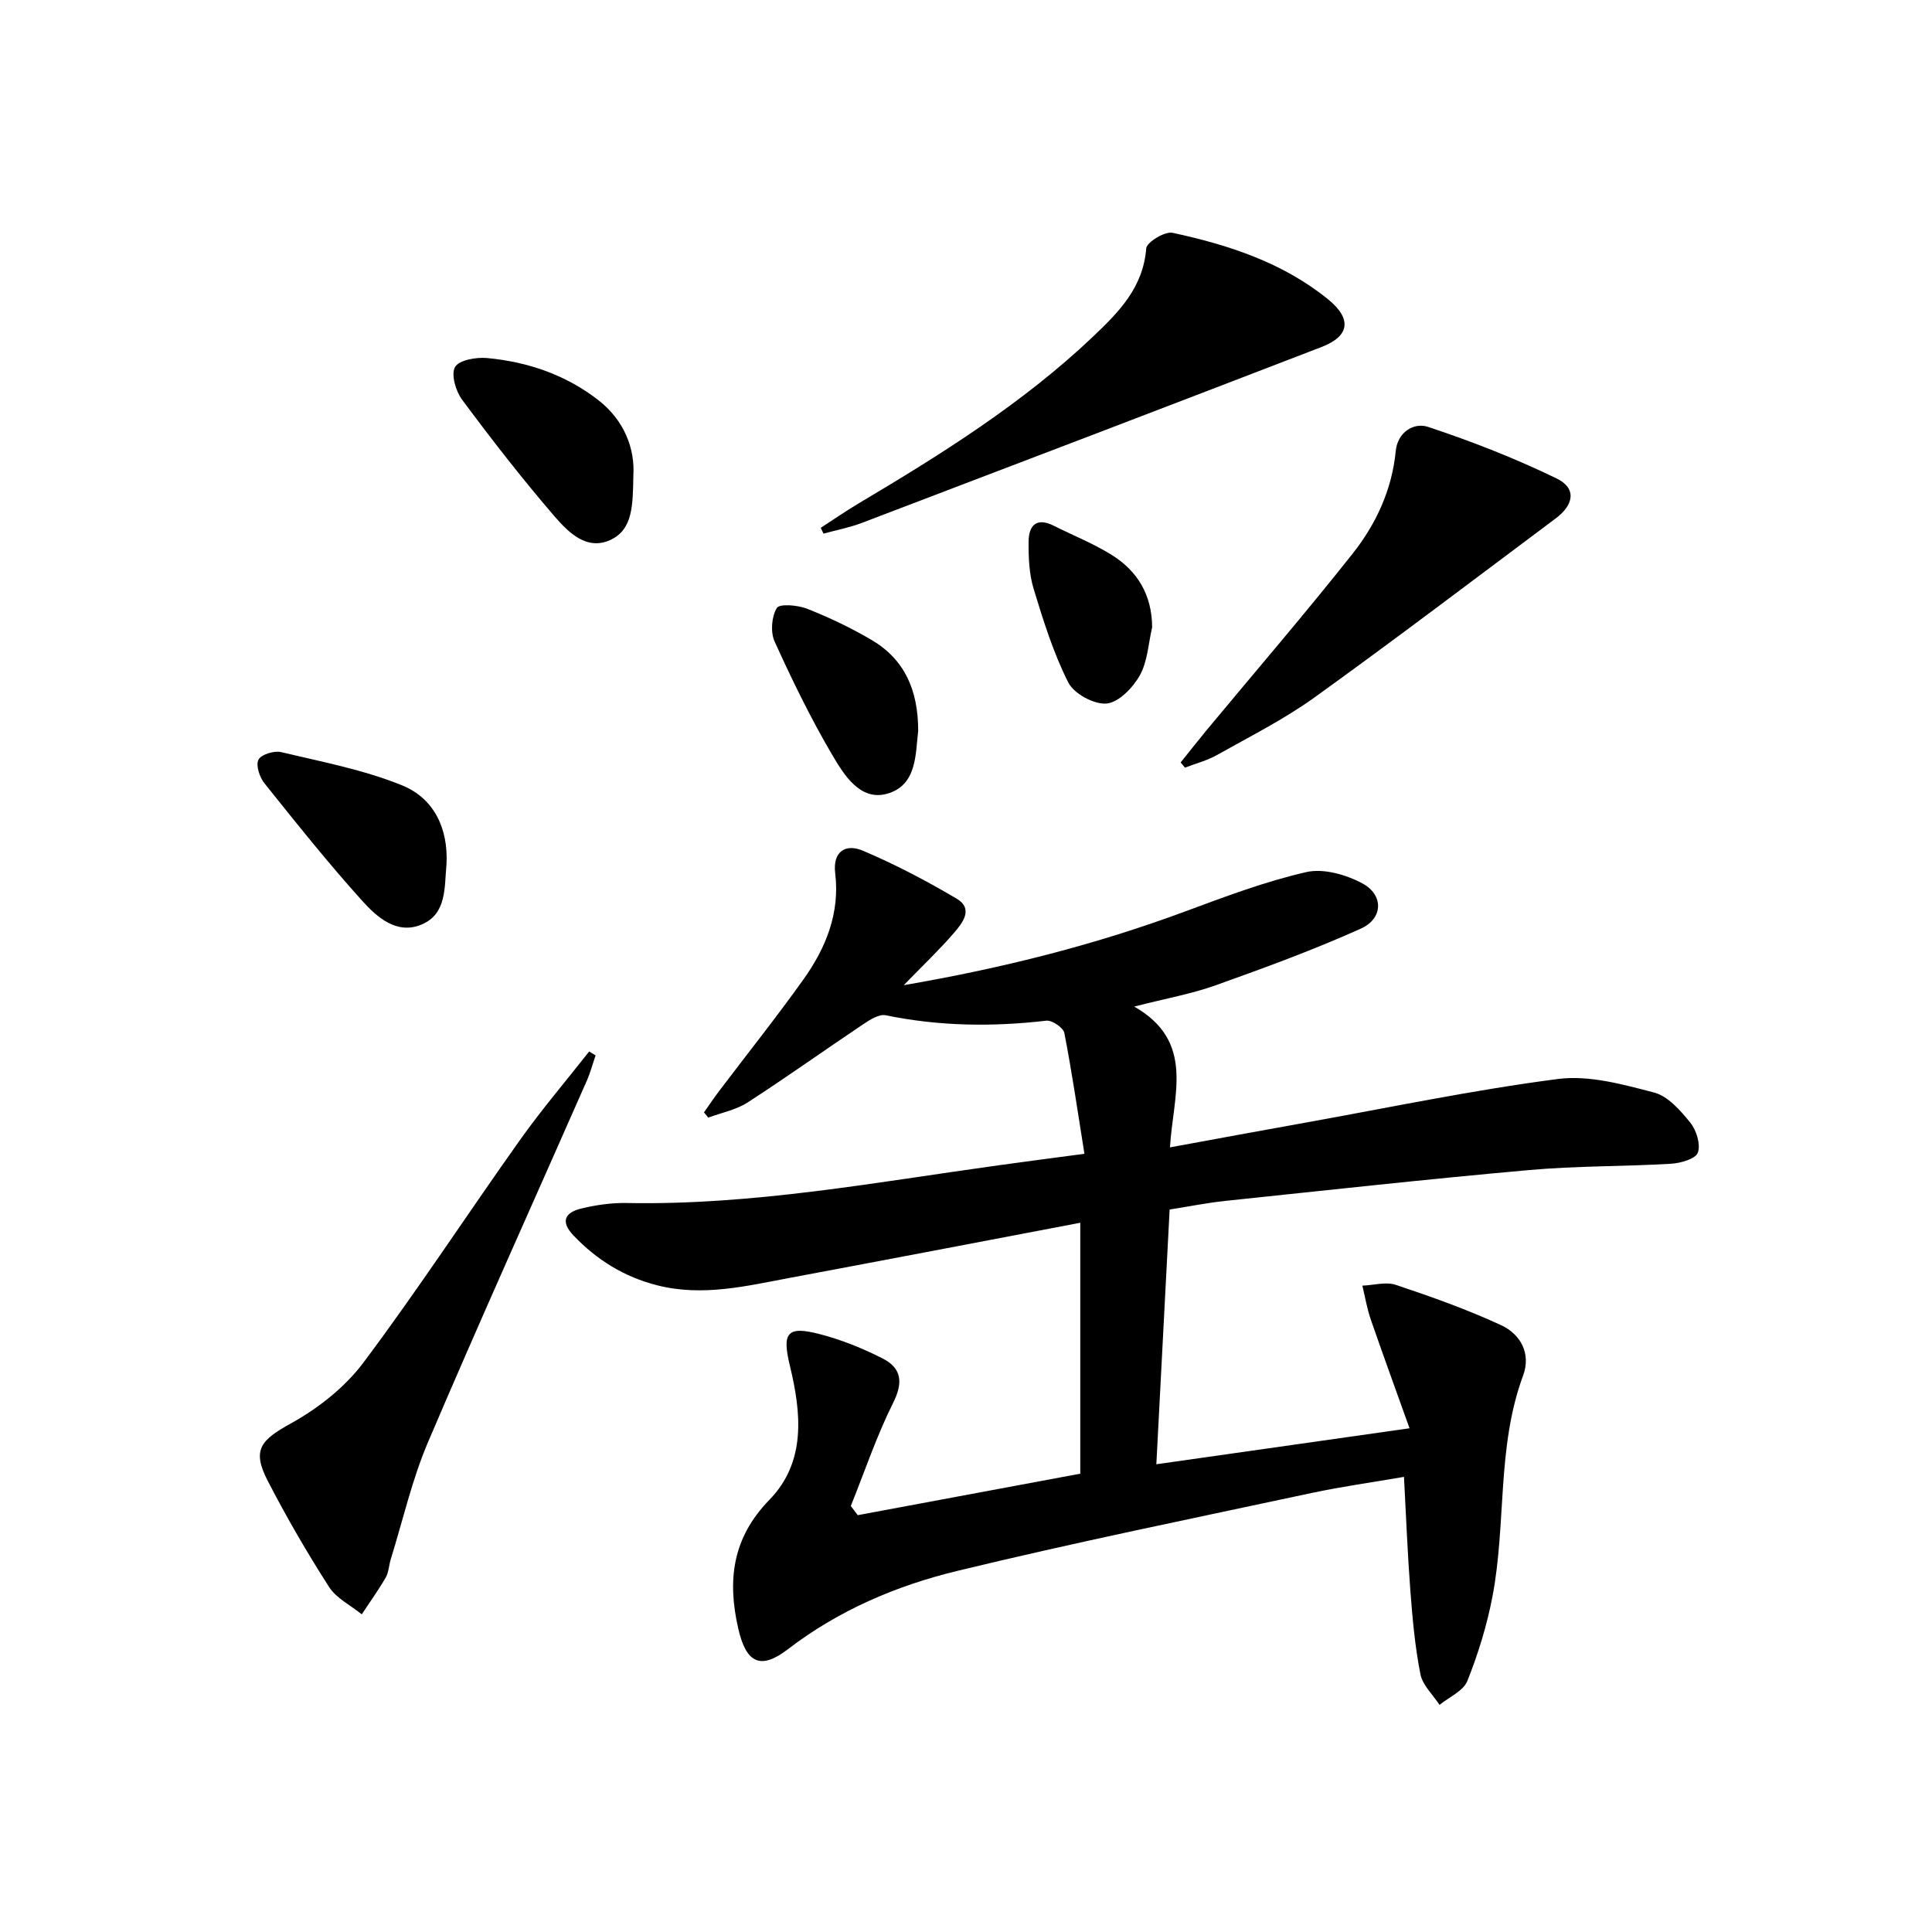
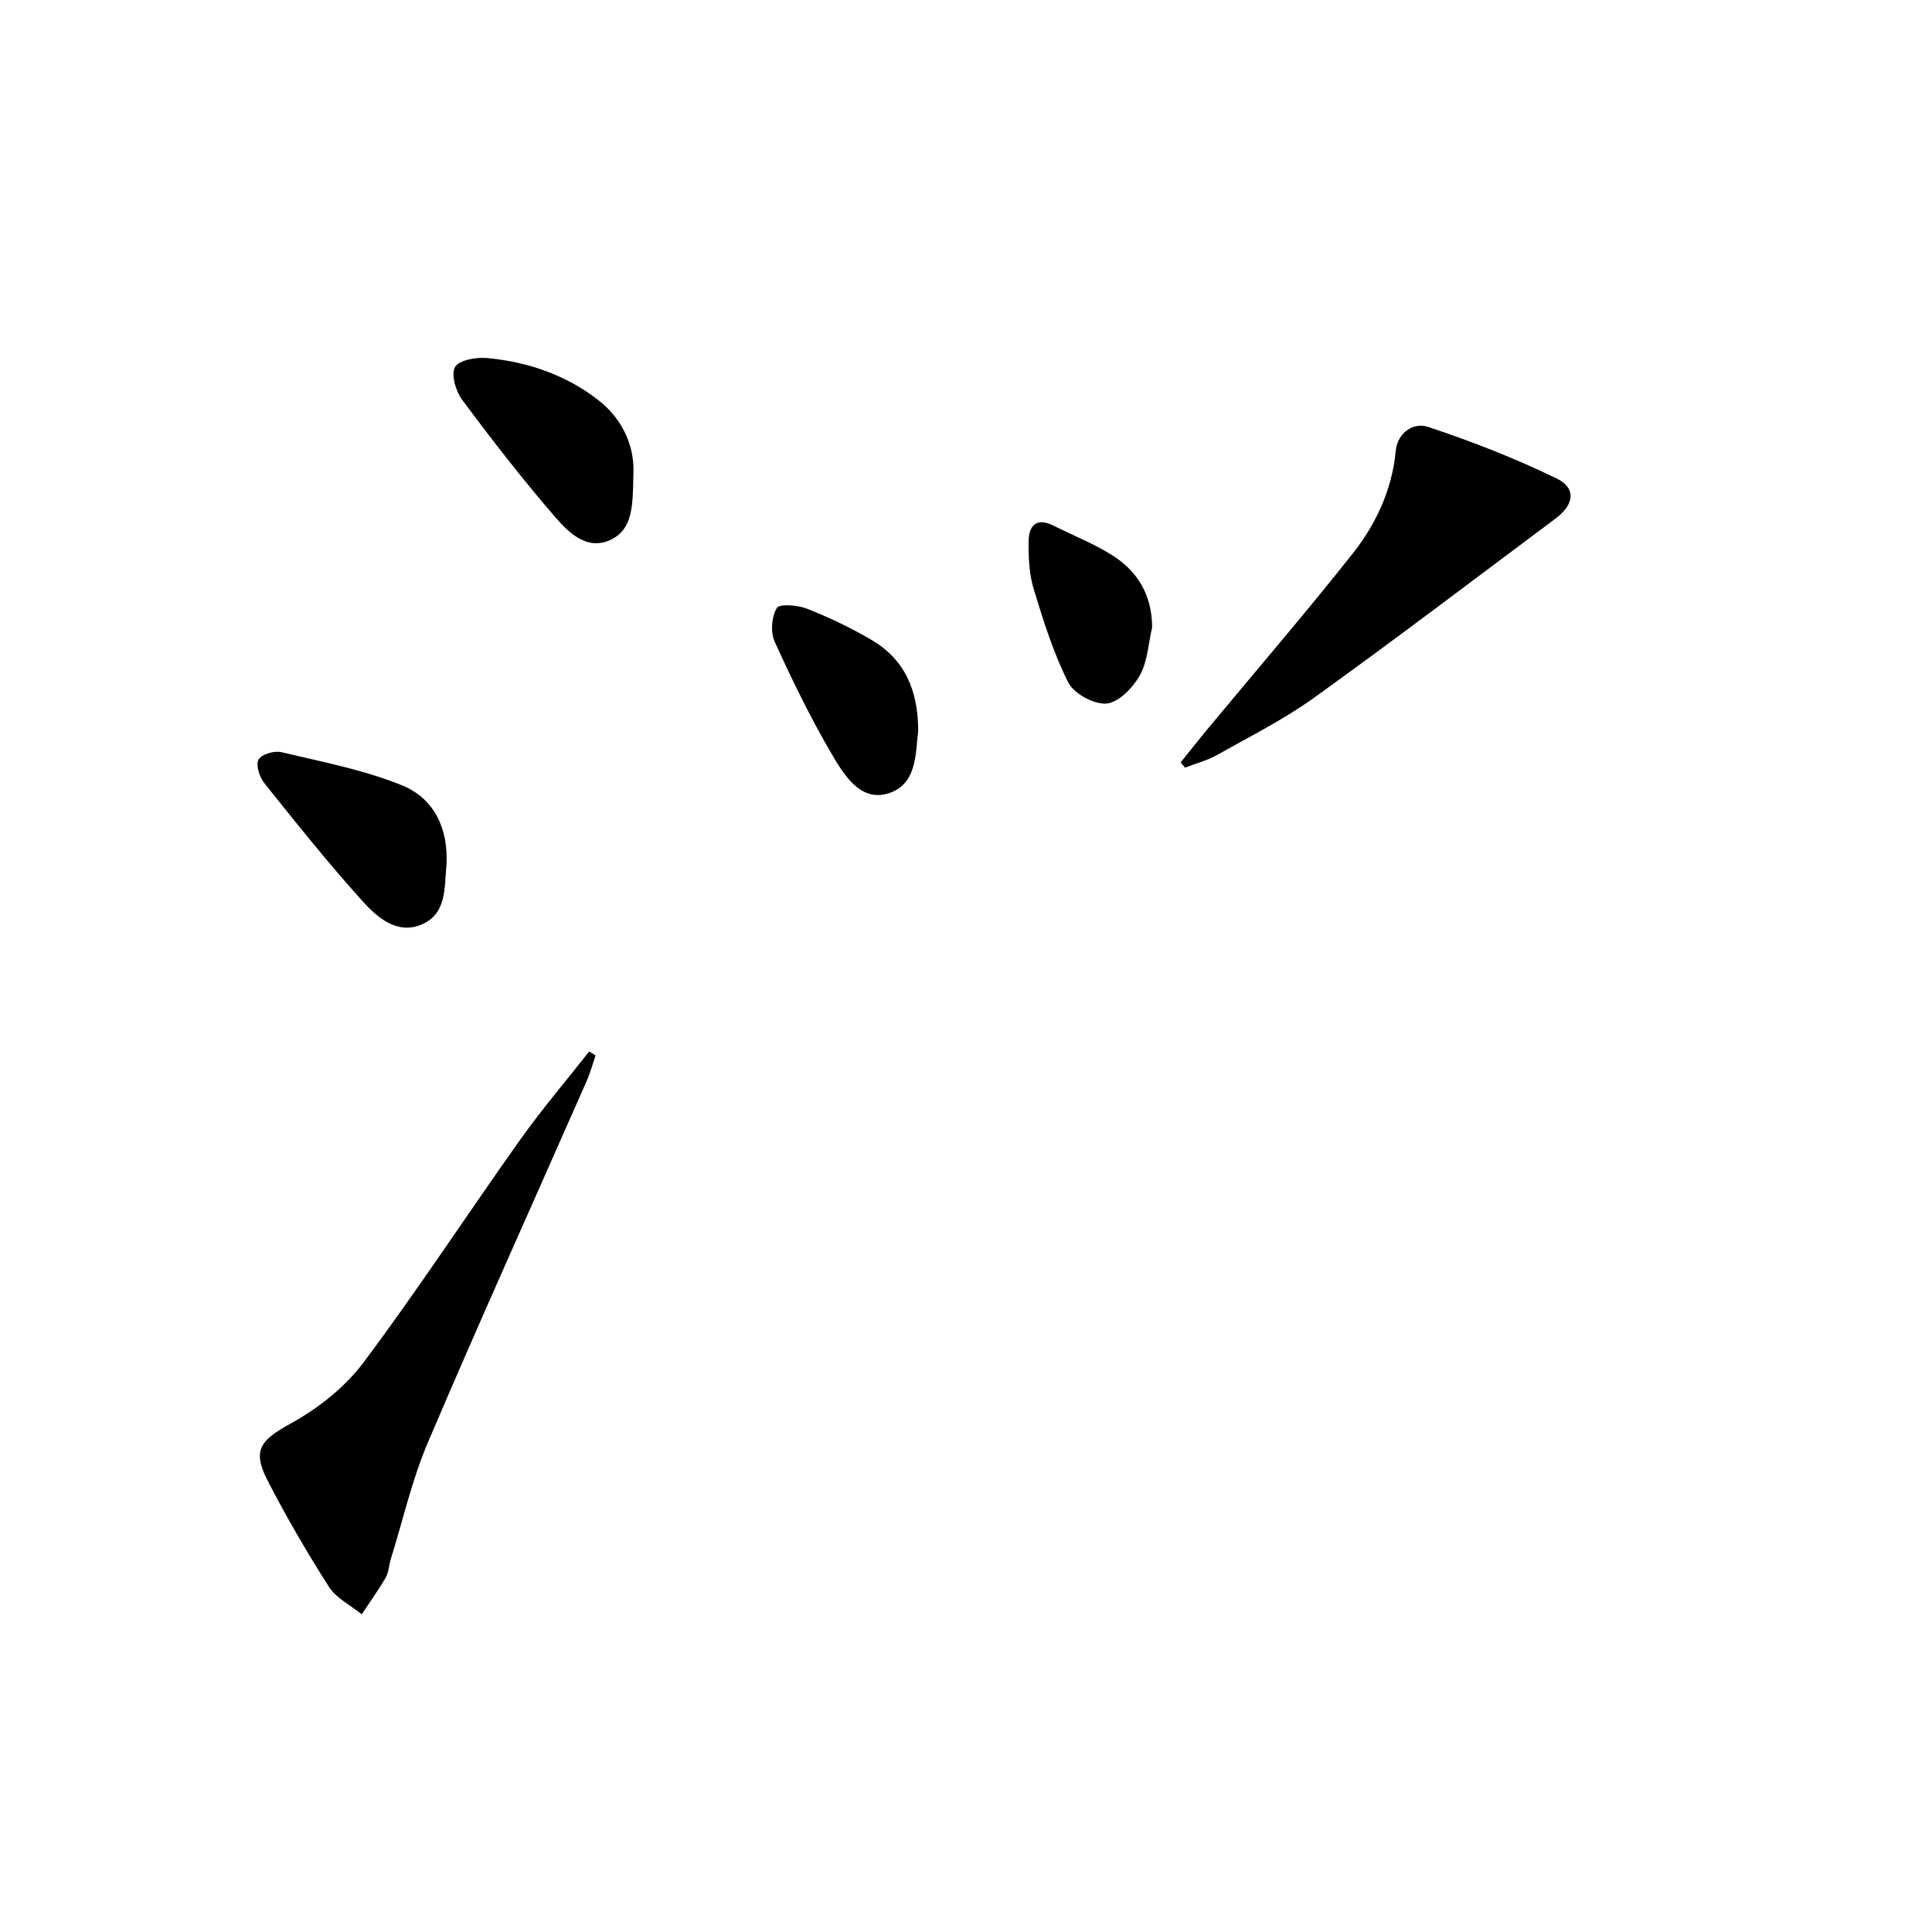
<svg xmlns="http://www.w3.org/2000/svg" enable-background="new 0 0 400 400" viewBox="0 0 400 400">
-   <path d="m291.83 295.71c-2.85-7.98-5.51-15.24-8.03-22.54-.78-2.26-1.17-4.65-1.74-6.99 2.33-.09 4.88-.85 6.95-.16 7.37 2.47 14.73 5.08 21.77 8.34 4.03 1.86 6.25 5.87 4.56 10.44-5.48 14.81-3.45 30.61-6.34 45.73-1.14 5.96-2.95 11.86-5.2 17.49-.83 2.09-3.78 3.33-5.76 4.96-1.37-2.11-3.51-4.07-3.96-6.36-1.12-5.67-1.64-11.49-2.08-17.27-.58-7.6-.87-15.22-1.32-23.58-6.56 1.13-12.9 2.01-19.13 3.34-24.48 5.24-49.03 10.23-73.36 16.13-12.59 3.05-24.55 8.14-35.07 16.22-5.68 4.36-8.64 2.85-10.27-4.27-2.28-9.97-1.27-18.74 6.44-26.66 7.66-7.87 6.61-18 4.24-27.8-1.65-6.83-.59-8.29 6.25-6.5 4.46 1.16 8.83 2.93 12.95 5.02 3.88 1.97 4.33 4.9 2.21 9.14-3.44 6.88-5.91 14.25-8.79 21.41.48.63.96 1.27 1.44 1.9 15.35-2.86 30.7-5.72 46.07-8.59 0-17.71 0-34.62 0-51.95-20.23 3.85-40.1 7.66-59.99 11.38-9.12 1.71-18.19 3.96-27.6 1.57-6.84-1.74-12.48-5.24-17.31-10.29-2.86-2.99-1.71-4.81 1.6-5.61 3.05-.74 6.26-1.2 9.39-1.14 26.09.5 51.62-4.31 77.29-7.85 5.54-.76 11.08-1.49 17.48-2.34-1.4-8.73-2.58-16.91-4.16-25.01-.21-1.1-2.55-2.69-3.72-2.55-11.16 1.3-22.21 1.16-33.26-1.12-1.39-.29-3.29.94-4.68 1.87-7.99 5.35-15.82 10.95-23.89 16.17-2.4 1.55-5.43 2.13-8.17 3.15-.3-.36-.59-.72-.89-1.08 1.05-1.49 2.06-3 3.16-4.45 5.82-7.69 11.84-15.24 17.44-23.09 4.63-6.49 7.57-13.7 6.57-21.96-.56-4.63 2.24-6.15 5.68-4.7 6.7 2.83 13.19 6.24 19.45 9.94 3.59 2.12 1.21 5.07-.57 7.13-2.99 3.47-6.34 6.64-10.37 10.79 20.75-3.57 39.78-8.41 58.31-15.28 8.23-3.05 16.5-6.18 25.02-8.13 3.56-.82 8.24.52 11.63 2.34 4.43 2.38 4.32 7.27-.32 9.36-9.79 4.41-19.92 8.11-30.05 11.73-4.97 1.78-10.24 2.71-16.87 4.41 12.71 7.27 8.04 18.3 7.4 29.15 9.77-1.79 18.83-3.47 27.89-5.09 17.47-3.14 34.87-6.79 52.45-9.07 6.43-.83 13.42 1.12 19.9 2.81 2.88.75 5.46 3.73 7.49 6.24 1.27 1.57 2.17 4.48 1.56 6.2-.45 1.29-3.55 2.18-5.52 2.3-9.8.58-19.65.43-29.42 1.31-21.01 1.87-41.98 4.19-62.95 6.39-3.61.38-7.19 1.1-11.47 1.78-.9 17.29-1.8 34.5-2.75 52.74 17.34-2.46 34.28-4.87 52.42-7.45z" />
  <path d="m123.31 218.5c-.61 1.79-1.1 3.63-1.86 5.35-10.97 24.92-22.18 49.73-32.85 74.77-3.3 7.75-5.18 16.1-7.69 24.18-.39 1.27-.42 2.72-1.06 3.83-1.51 2.61-3.29 5.07-4.95 7.6-2.3-1.87-5.26-3.31-6.78-5.68-4.57-7.13-8.84-14.49-12.72-22.02-3.29-6.39-1.39-8.39 4.85-11.84 5.63-3.11 11.17-7.48 15-12.59 11.26-15.03 21.54-30.79 32.43-46.11 4.48-6.3 9.52-12.21 14.3-18.29.44.26.88.53 1.33.8z" />
-   <path d="m169.93 109.28c2.56-1.66 5.08-3.41 7.7-4.97 17.16-10.2 34.06-20.76 48.64-34.59 5.34-5.07 10.42-10.18 11.04-18.29.1-1.28 3.86-3.58 5.46-3.23 11.57 2.5 22.78 6.13 32.18 13.76 4.96 4.03 4.54 7.62-1.33 9.88-31.71 12.22-63.46 24.34-95.21 36.43-2.55.97-5.27 1.48-7.92 2.21-.19-.4-.37-.8-.56-1.2z" />
+   <path d="m169.93 109.28z" />
  <path d="m244.44 157.86c1.79-2.23 3.55-4.48 5.37-6.68 10.08-12.14 20.38-24.11 30.18-36.48 4.87-6.14 8.2-13.24 8.98-21.3.38-3.97 3.78-5.99 6.69-5.02 9.07 3.01 18.03 6.51 26.62 10.68 4.11 1.99 3.66 5.4-.2 8.28-16.61 12.42-33.13 24.97-49.96 37.08-6.3 4.53-13.34 8.06-20.14 11.89-2.05 1.16-4.42 1.76-6.64 2.62-.29-.36-.59-.72-.9-1.07z" />
  <path d="m131.13 98.45c-.12 6.04-.06 11.12-4.69 13.31-4.92 2.33-8.75-1.53-11.59-4.81-6.71-7.78-13.03-15.92-19.16-24.17-1.33-1.78-2.35-5.25-1.48-6.79.83-1.45 4.39-2.07 6.64-1.86 8.38.78 16.23 3.45 22.95 8.65 5.56 4.29 7.67 10.25 7.33 15.67z" />
  <path d="m92.44 178.98c-.46 4.71.12 10.26-5.22 12.46-5.04 2.09-9.12-1.5-12.14-4.84-7.1-7.86-13.71-16.16-20.34-24.44-1-1.25-1.82-3.73-1.23-4.87.57-1.09 3.25-1.92 4.7-1.57 8.45 2.01 17.12 3.65 25.11 6.91 6.54 2.68 9.53 8.93 9.12 16.35z" />
  <path d="m190.1 151.35c-.58 4.56-.15 11.25-6.46 12.99-5.57 1.54-8.9-3.92-11.34-8.05-4.44-7.55-8.29-15.47-11.92-23.46-.89-1.95-.64-5.15.45-6.95.56-.93 4.36-.61 6.29.16 4.6 1.82 9.12 3.97 13.37 6.48 6.73 3.98 9.62 10.26 9.61 18.83z" />
  <path d="m238.54 129.87c-.79 3.36-.94 7.08-2.56 9.97-1.43 2.55-4.37 5.59-6.88 5.82-2.58.23-6.74-2.03-7.92-4.35-3.09-6.12-5.17-12.81-7.18-19.41-.94-3.1-1.07-6.53-1.04-9.8.03-3.25 1.59-5.06 5.17-3.27 3.98 2 8.17 3.66 11.94 6 5.41 3.34 8.43 8.29 8.47 15.04z" />
</svg>